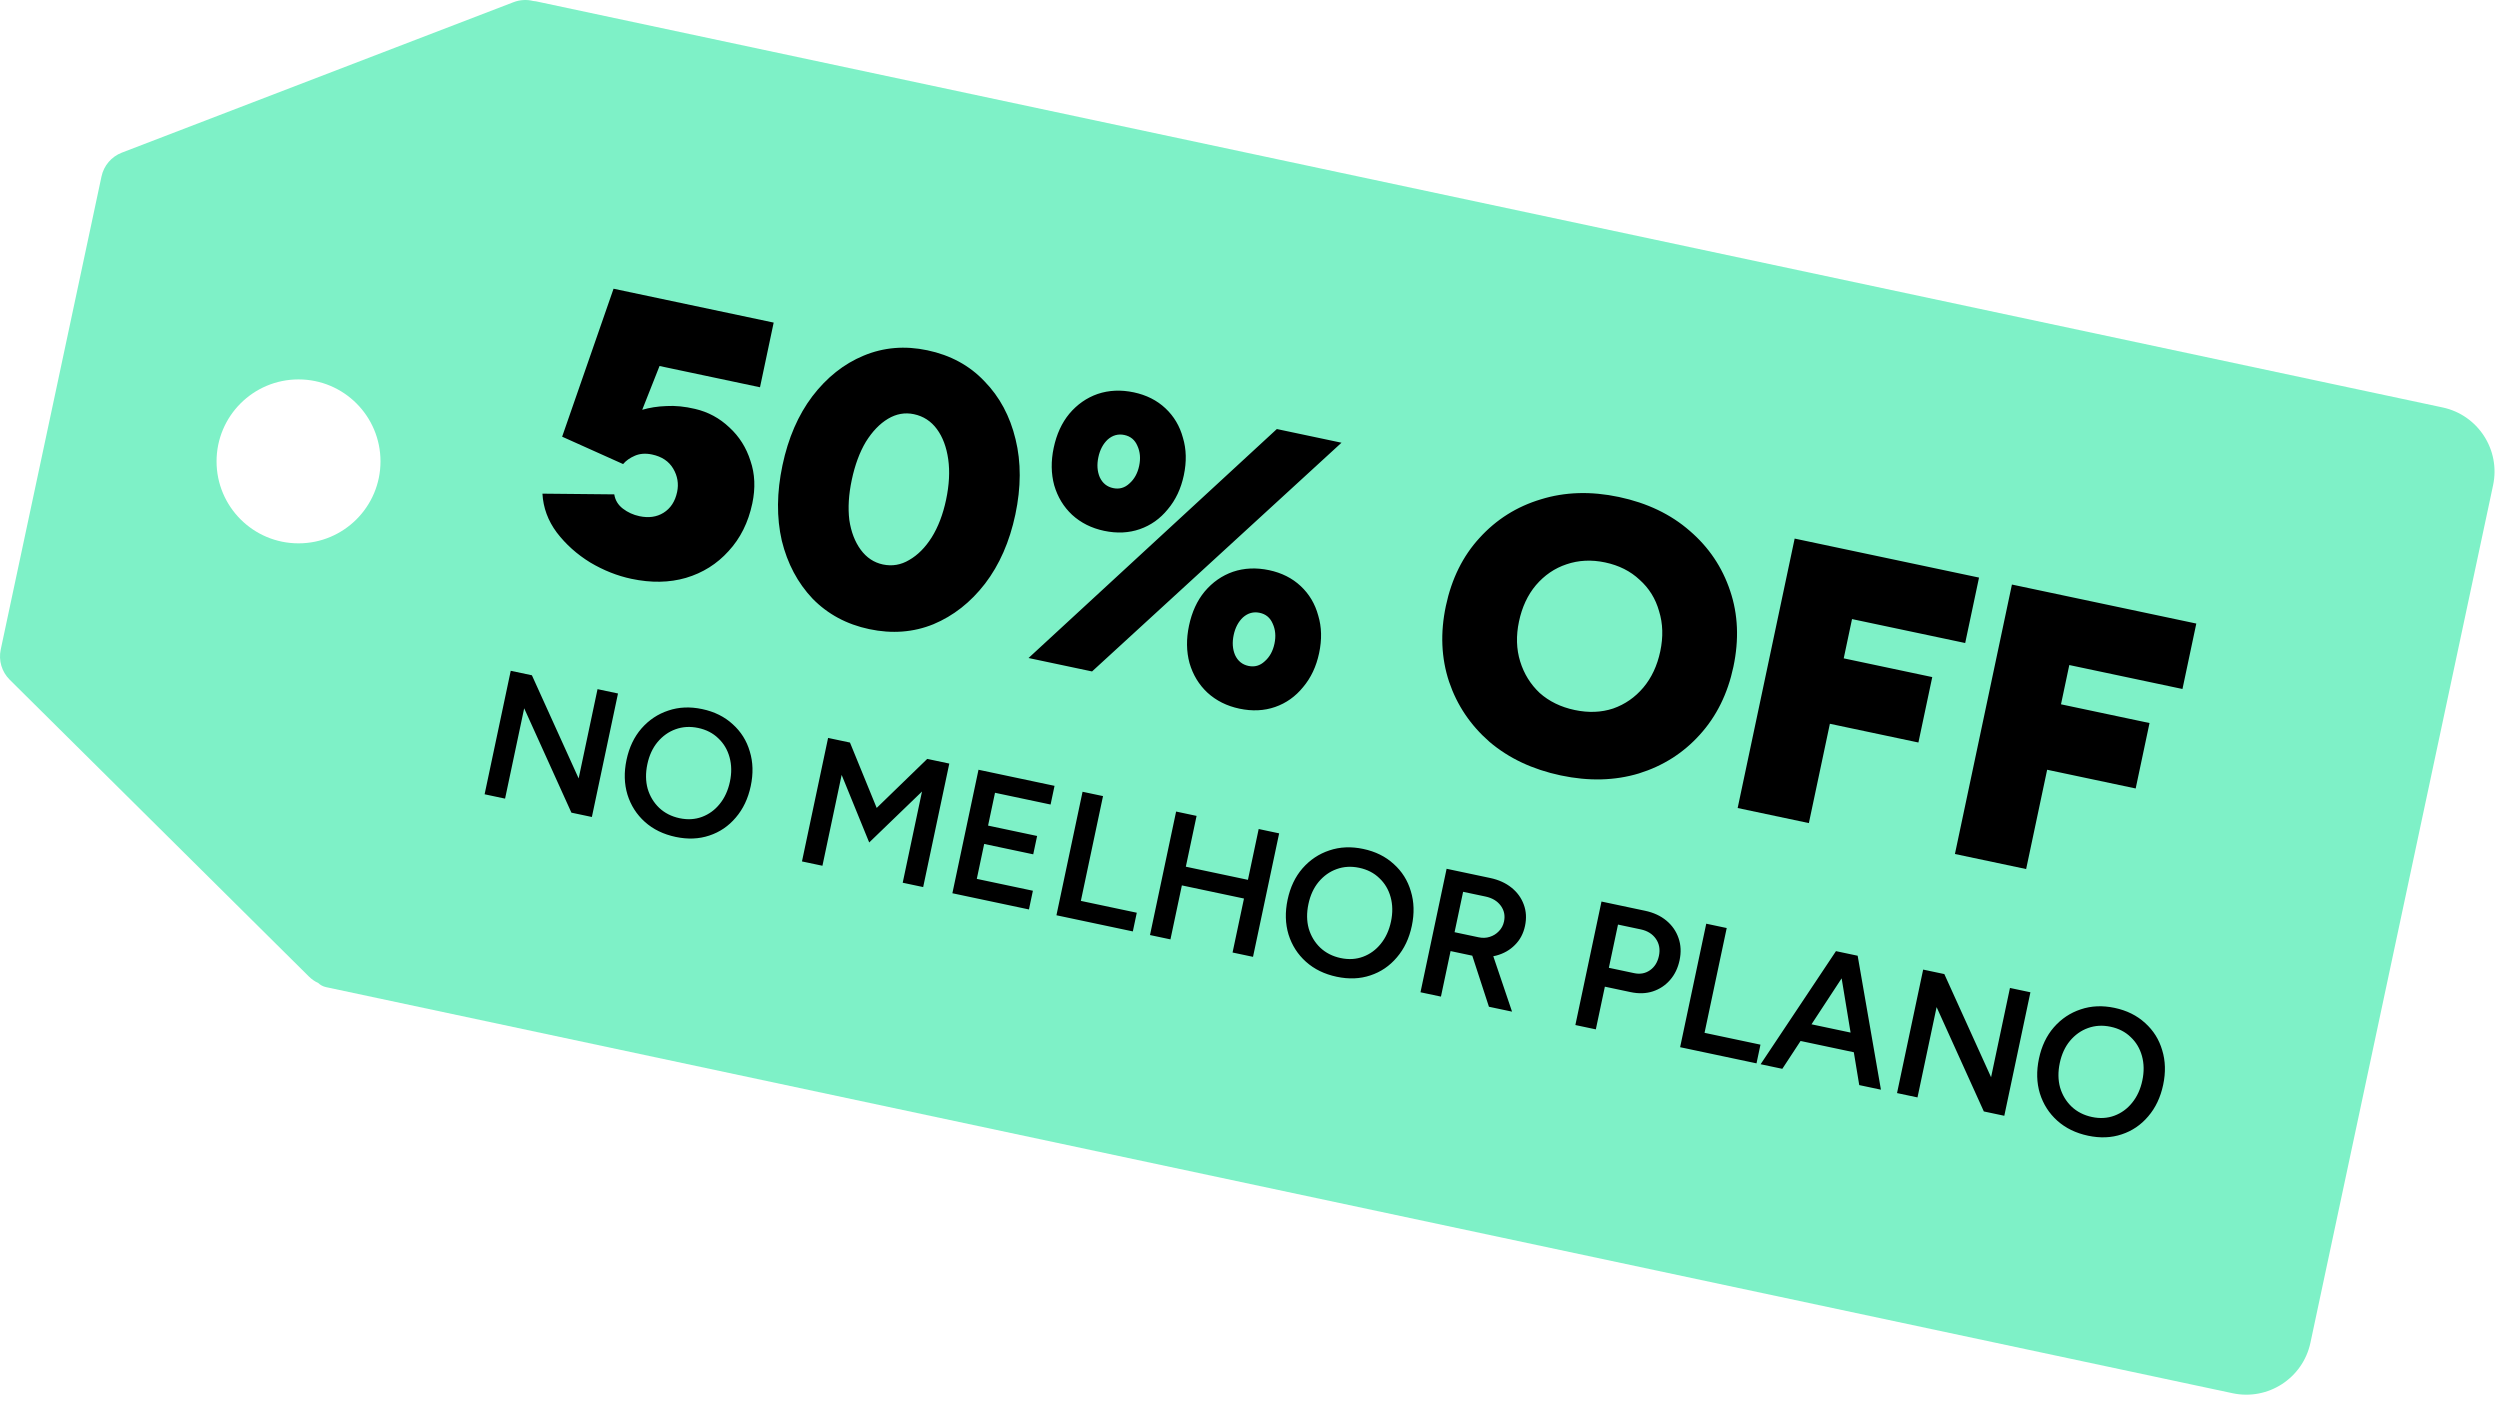
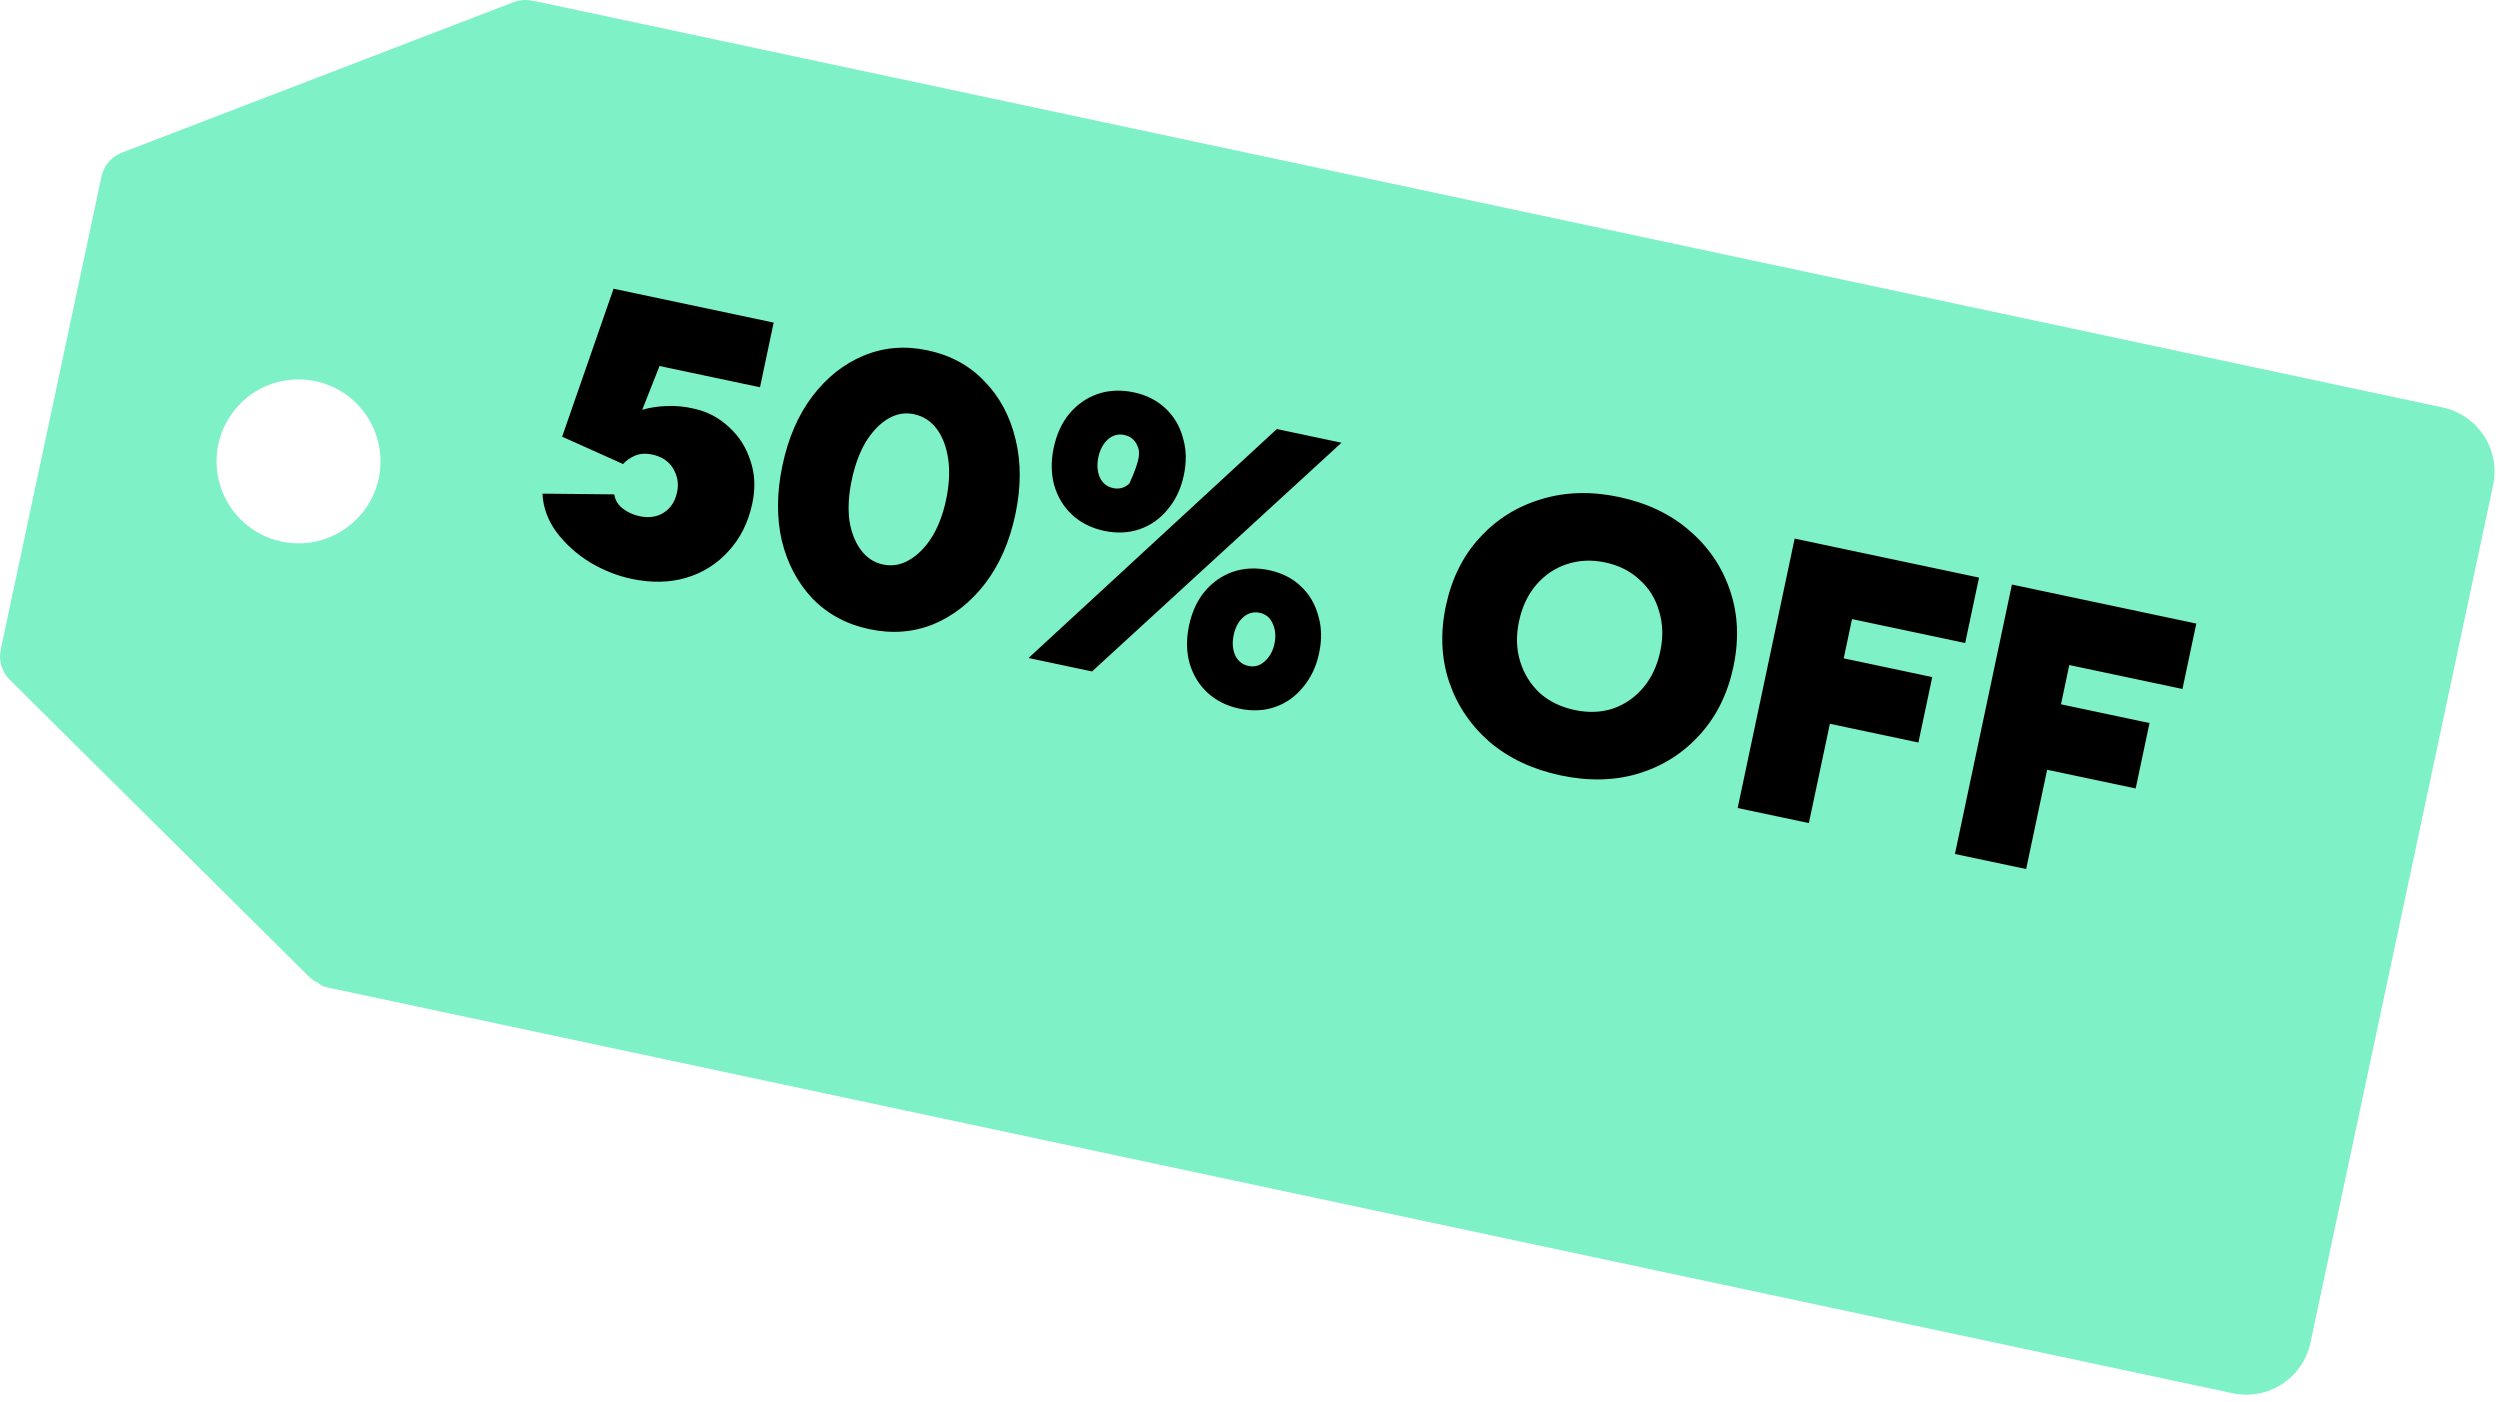
<svg xmlns="http://www.w3.org/2000/svg" width="305" height="171" viewBox="0 0 305 171" fill="none">
  <path d="M62.635 0.272C63.459 -0.044 64.29 -0.071 65.045 0.121C65.16 0.125 65.278 0.138 65.394 0.163L297.998 49.708C302.319 50.629 305.077 54.878 304.156 59.199L281.872 163.816C280.952 168.138 276.702 170.895 272.381 169.975L39.777 120.43C39.407 120.351 39.083 120.172 38.826 119.93C38.416 119.741 38.027 119.474 37.676 119.126L1.183 82.924C0.217 81.966 -0.196 80.581 0.088 79.25L12.384 21.524C12.666 20.201 13.598 19.109 14.861 18.624L62.635 0.272ZM36.42 46.288C30.897 46.288 26.42 50.765 26.42 56.288C26.42 61.811 30.897 66.288 36.42 66.288C41.943 66.288 46.42 61.811 46.42 56.288C46.42 50.765 41.943 46.288 36.42 46.288Z" fill="#7EF1C7" />
  <rect width="211" height="74" transform="translate(71.735 27) rotate(11.945)" fill="#7EF1C7" />
-   <path d="M77.031 70.617C75.309 70.252 73.634 69.588 72.007 68.622C70.386 67.625 69.025 66.405 67.924 64.962C66.854 63.525 66.272 61.946 66.178 60.226L74.942 60.313C75.053 61.024 75.405 61.605 75.996 62.057C76.587 62.509 77.258 62.815 78.01 62.974C79.137 63.212 80.114 63.076 80.942 62.564C81.808 62.028 82.363 61.18 82.609 60.022C82.82 59.02 82.662 58.07 82.132 57.173C81.602 56.276 80.742 55.702 79.552 55.45C78.77 55.285 78.073 55.333 77.461 55.596C76.849 55.86 76.368 56.2 76.019 56.616L68.581 53.276L74.853 35.224L94.389 39.356L92.72 47.246L80.463 44.653L78.351 49.995C79.258 49.729 80.239 49.577 81.294 49.539C82.386 49.475 83.556 49.592 84.801 49.888C86.391 50.257 87.786 51.01 88.984 52.147C90.19 53.252 91.047 54.611 91.556 56.223C92.104 57.811 92.178 59.544 91.781 61.422C91.291 63.739 90.325 65.677 88.883 67.237C87.472 68.802 85.738 69.891 83.678 70.502C81.657 71.088 79.442 71.127 77.031 70.617ZM106.049 76.755C103.294 76.172 100.988 74.933 99.133 73.035C97.315 71.114 96.064 68.756 95.379 65.962C94.733 63.143 94.761 60.074 95.463 56.755C96.165 53.437 97.379 50.635 99.105 48.351C100.869 46.042 102.952 44.39 105.354 43.393C107.795 42.372 110.392 42.153 113.147 42.736C115.965 43.332 118.282 44.591 120.1 46.513C121.956 48.41 123.222 50.771 123.9 53.597C124.585 56.391 124.576 59.447 123.874 62.766C123.172 66.084 121.939 68.898 120.175 71.207C118.417 73.484 116.319 75.134 113.878 76.155C111.445 77.145 108.835 77.345 106.049 76.755ZM107.718 68.866C108.845 69.104 109.914 68.922 110.924 68.318C111.967 67.721 112.881 66.802 113.666 65.562C114.459 64.29 115.043 62.762 115.421 60.977C115.805 59.162 115.892 57.512 115.683 56.029C115.473 54.545 115.013 53.319 114.302 52.351C113.591 51.383 112.656 50.776 111.498 50.531C110.402 50.3 109.349 50.486 108.338 51.09C107.327 51.693 106.426 52.631 105.633 53.903C104.872 55.181 104.3 56.728 103.916 58.544C103.538 60.328 103.438 61.959 103.617 63.436C103.833 64.888 104.296 66.098 105.007 67.066C105.718 68.034 106.622 68.634 107.718 68.866ZM125.481 80.278L155.775 52.343L163.664 54.011L133.23 81.917L125.481 80.278ZM151.208 86.456C149.674 86.131 148.372 85.48 147.304 84.501C146.266 83.53 145.539 82.329 145.122 80.9C144.736 79.477 144.715 77.952 145.06 76.324C145.411 74.665 146.047 73.278 146.97 72.165C147.93 71.027 149.081 70.224 150.423 69.756C151.796 69.294 153.266 69.229 154.831 69.56C156.365 69.884 157.651 70.533 158.688 71.504C159.726 72.476 160.437 73.673 160.823 75.096C161.247 76.494 161.283 78.022 160.932 79.682C160.588 81.31 159.936 82.693 158.975 83.831C158.046 84.975 156.911 85.782 155.569 86.25C154.227 86.718 152.773 86.787 151.208 86.456ZM152.311 81.243C153.062 81.402 153.723 81.215 154.294 80.681C154.896 80.155 155.293 79.437 155.485 78.529C155.677 77.621 155.604 76.805 155.267 76.079C154.961 75.361 154.433 74.922 153.681 74.763C152.93 74.604 152.253 74.788 151.651 75.314C151.081 75.848 150.699 76.569 150.507 77.476C150.315 78.384 150.372 79.198 150.678 79.916C151.015 80.642 151.559 81.084 152.311 81.243ZM134.7 64.762C133.166 64.437 131.865 63.786 130.796 62.807C129.759 61.836 129.032 60.635 128.614 59.206C128.229 57.783 128.208 56.258 128.552 54.63C128.903 52.971 129.54 51.584 130.462 50.471C131.423 49.333 132.574 48.53 133.916 48.062C135.289 47.6 136.758 47.535 138.324 47.866C139.858 48.19 141.143 48.838 142.181 49.81C143.218 50.782 143.93 51.979 144.316 53.402C144.74 54.8 144.776 56.328 144.425 57.988C144.081 59.616 143.428 60.998 142.468 62.136C141.539 63.281 140.403 64.087 139.061 64.556C137.719 65.024 136.266 65.093 134.7 64.762ZM135.803 59.549C136.554 59.708 137.216 59.521 137.786 58.987C138.388 58.461 138.785 57.743 138.977 56.835C139.17 55.927 139.097 55.111 138.76 54.385C138.454 53.666 137.925 53.227 137.174 53.068C136.423 52.91 135.746 53.093 135.144 53.62C134.573 54.154 134.192 54.874 134 55.782C133.808 56.69 133.864 57.504 134.17 58.222C134.507 58.948 135.052 59.39 135.803 59.549ZM190.42 94.604C186.976 93.875 184.076 92.51 181.719 90.506C179.401 88.479 177.758 86.038 176.792 83.184C175.832 80.299 175.7 77.213 176.396 73.926C177.098 70.607 178.468 67.839 180.508 65.621C182.553 63.371 185.044 61.805 187.978 60.921C190.919 60.006 194.096 59.909 197.508 60.631C200.952 61.36 203.833 62.738 206.152 64.766C208.477 66.762 210.119 69.203 211.079 72.088C212.045 74.942 212.177 78.028 211.475 81.347C210.78 84.634 209.409 87.402 207.364 89.651C205.356 91.876 202.881 93.446 199.94 94.361C197.006 95.245 193.832 95.326 190.42 94.604ZM192.109 86.621C193.799 86.978 195.366 86.917 196.808 86.437C198.257 85.926 199.484 85.073 200.489 83.88C201.494 82.686 202.182 81.212 202.553 79.459C202.924 77.706 202.876 76.077 202.409 74.572C201.981 73.042 201.188 71.762 200.032 70.732C198.914 69.678 197.51 68.972 195.82 68.615C194.16 68.264 192.59 68.34 191.11 68.845C189.667 69.325 188.425 70.174 187.382 71.392C186.377 72.586 185.689 74.06 185.318 75.813C184.947 77.566 184.995 79.195 185.462 80.701C185.928 82.206 186.721 83.486 187.839 84.54C188.995 85.569 190.418 86.263 192.109 86.621ZM211.994 98.579L218.948 65.707L241.442 70.465L239.753 78.448L225.947 75.528L224.934 80.318L235.735 82.603L234.046 90.586L223.245 88.301L220.682 100.417L211.994 98.579ZM238.501 104.187L245.455 71.314L267.949 76.073L266.261 84.056L252.454 81.135L251.441 85.925L262.242 88.21L260.553 96.194L249.752 93.909L247.189 106.024L238.501 104.187Z" fill="black" />
-   <path d="M59.122 96.903L62.31 81.837L64.892 82.383L70.595 94.968L72.899 84.077L75.396 84.605L72.209 99.672L69.712 99.144L63.95 86.412L61.619 97.432L59.122 96.903ZM82.43 102.104C80.938 101.788 79.687 101.179 78.679 100.276C77.671 99.373 76.961 98.263 76.55 96.947C76.153 95.634 76.115 94.217 76.437 92.696C76.759 91.175 77.366 89.902 78.257 88.876C79.166 87.839 80.257 87.11 81.531 86.69C82.807 86.255 84.184 86.195 85.662 86.507C87.154 86.823 88.396 87.438 89.387 88.352C90.395 89.255 91.09 90.361 91.473 91.672C91.873 92.971 91.912 94.38 91.59 95.901C91.268 97.422 90.66 98.703 89.765 99.743C88.885 100.786 87.808 101.518 86.535 101.938C85.276 102.361 83.908 102.417 82.43 102.104ZM82.912 99.822C83.888 100.029 84.799 99.974 85.646 99.659C86.492 99.343 87.21 98.82 87.799 98.09C88.405 97.349 88.822 96.44 89.05 95.364C89.275 94.302 89.26 93.31 89.005 92.386C88.751 91.463 88.292 90.691 87.629 90.071C86.983 89.44 86.165 89.02 85.175 88.81C84.199 88.604 83.281 88.657 82.42 88.969C81.577 89.271 80.845 89.79 80.224 90.529C79.62 91.255 79.205 92.157 78.977 93.233C78.749 94.309 78.763 95.309 79.017 96.233C79.289 97.144 79.755 97.918 80.415 98.552C81.09 99.189 81.922 99.613 82.912 99.822ZM97.84 105.094L101.027 90.027L103.696 90.592L106.956 98.567L113.123 92.586L115.814 93.156L112.627 108.222L110.13 107.694L112.484 96.566L106.042 102.781L102.681 94.537L100.337 105.622L97.84 105.094ZM116.19 108.976L119.377 93.909L128.654 95.872L128.171 98.153L121.391 96.719L120.544 100.722L126.528 101.988L126.054 104.227L120.07 102.961L119.169 107.222L126.013 108.67L125.531 110.952L116.19 108.976ZM128.885 111.662L132.072 96.595L134.569 97.123L131.865 109.908L138.688 111.352L138.205 113.633L128.885 111.662ZM150.372 116.207L153.559 101.14L156.056 101.669L152.868 116.735L150.372 116.207ZM140.299 114.076L143.486 99.009L145.983 99.538L142.795 114.604L140.299 114.076ZM143.65 107.904L144.133 105.623L153.259 107.553L152.777 109.835L143.65 107.904ZM163.081 119.165C161.588 118.85 160.338 118.24 159.33 117.337C158.321 116.435 157.612 115.325 157.2 114.009C156.804 112.695 156.766 111.278 157.088 109.757C157.41 108.236 158.016 106.963 158.908 105.937C159.817 104.9 160.908 104.172 162.181 103.751C163.457 103.317 164.835 103.256 166.312 103.569C167.805 103.884 169.046 104.499 170.037 105.413C171.046 106.316 171.741 107.423 172.123 108.733C172.523 110.032 172.562 111.442 172.241 112.963C171.919 114.484 171.311 115.764 170.416 116.804C169.536 117.847 168.459 118.579 167.186 118.999C165.927 119.423 164.558 119.478 163.081 119.165ZM163.563 116.884C164.539 117.09 165.45 117.036 166.296 116.72C167.143 116.404 167.86 115.881 168.449 115.152C169.056 114.41 169.473 113.502 169.701 112.426C169.925 111.364 169.91 110.371 169.656 109.448C169.402 108.525 168.943 107.753 168.279 107.133C167.633 106.501 166.815 106.081 165.825 105.872C164.85 105.665 163.931 105.718 163.071 106.031C162.227 106.332 161.495 106.852 160.874 107.59C160.271 108.317 159.855 109.218 159.628 110.295C159.4 111.371 159.413 112.371 159.668 113.294C159.94 114.206 160.406 114.979 161.066 115.613C161.741 116.251 162.573 116.674 163.563 116.884ZM173.299 121.057L176.486 105.991L181.802 107.115C182.835 107.334 183.704 107.727 184.408 108.296C185.113 108.865 185.611 109.555 185.904 110.367C186.2 111.164 186.25 112.029 186.052 112.961C185.855 113.894 185.444 114.669 184.818 115.286C184.208 115.907 183.449 116.338 182.543 116.581C181.64 116.81 180.672 116.815 179.639 116.597L176.97 116.032L175.795 121.585L173.299 121.057ZM181.65 122.824L179.413 115.964L181.633 115.04L184.469 123.42L181.65 122.824ZM177.457 113.729L180.385 114.348C180.872 114.452 181.326 114.435 181.744 114.299C182.177 114.165 182.548 113.937 182.857 113.612C183.179 113.291 183.391 112.893 183.491 112.42C183.643 111.702 183.509 111.059 183.09 110.491C182.67 109.922 182.051 109.551 181.234 109.378L178.5 108.8L177.457 113.729ZM192.195 125.055L195.382 109.988L200.699 111.113C201.732 111.331 202.599 111.732 203.3 112.315C204.001 112.898 204.495 113.61 204.782 114.45C205.072 115.276 205.114 116.177 204.908 117.153C204.707 118.1 204.32 118.902 203.746 119.56C203.172 120.218 202.467 120.684 201.629 120.956C200.81 121.218 199.912 121.245 198.936 121.039L195.794 120.374L194.692 125.583L192.195 125.055ZM196.281 118.071L199.38 118.727C200.098 118.878 200.738 118.759 201.3 118.368C201.862 117.977 202.225 117.395 202.389 116.62C202.556 115.831 202.433 115.137 202.02 114.54C201.606 113.943 200.991 113.558 200.173 113.385L197.396 112.798L196.281 118.071ZM204.975 127.758L208.162 112.691L210.659 113.22L207.954 126.005L214.777 127.448L214.294 129.73L204.975 127.758ZM226.827 132.381L224.138 116.071L226.635 116.599L229.474 132.941L226.827 132.381ZM214.795 129.836L223.988 116.039L226.506 116.572L217.443 130.396L214.795 129.836ZM218.398 126.73L218.867 124.513L227.885 126.421L227.416 128.638L218.398 126.73ZM231.438 133.356L234.625 118.29L237.208 118.836L242.911 131.421L245.215 120.53L247.711 121.058L244.524 136.125L242.027 135.596L236.266 122.864L233.935 133.884L231.438 133.356ZM254.745 138.557C253.253 138.241 252.003 137.632 250.994 136.729C249.986 135.826 249.276 134.716 248.865 133.4C248.468 132.087 248.431 130.67 248.753 129.149C249.074 127.628 249.681 126.354 250.573 125.329C251.482 124.292 252.573 123.563 253.846 123.143C255.122 122.708 256.499 122.647 257.977 122.96C259.47 123.276 260.711 123.891 261.702 124.805C262.71 125.708 263.406 126.814 263.788 128.124C264.188 129.423 264.227 130.833 263.905 132.354C263.583 133.875 262.975 135.156 262.081 136.196C261.2 137.239 260.124 137.97 258.85 138.391C257.592 138.814 256.223 138.869 254.745 138.557ZM255.228 136.275C256.204 136.482 257.115 136.427 257.961 136.111C258.807 135.796 259.525 135.273 260.114 134.543C260.721 133.802 261.138 132.893 261.365 131.817C261.59 130.755 261.575 129.763 261.321 128.839C261.066 127.916 260.607 127.144 259.944 126.524C259.298 125.893 258.48 125.472 257.49 125.263C256.514 125.057 255.596 125.11 254.735 125.422C253.892 125.724 253.16 126.243 252.539 126.981C251.936 127.708 251.52 128.61 251.292 129.686C251.065 130.762 251.078 131.762 251.333 132.685C251.604 133.597 252.07 134.37 252.731 135.005C253.405 135.642 254.238 136.066 255.228 136.275Z" fill="black" />
+   <path d="M77.031 70.617C75.309 70.252 73.634 69.588 72.007 68.622C70.386 67.625 69.025 66.405 67.924 64.962C66.854 63.525 66.272 61.946 66.178 60.226L74.942 60.313C75.053 61.024 75.405 61.605 75.996 62.057C76.587 62.509 77.258 62.815 78.01 62.974C79.137 63.212 80.114 63.076 80.942 62.564C81.808 62.028 82.363 61.18 82.609 60.022C82.82 59.02 82.662 58.07 82.132 57.173C81.602 56.276 80.742 55.702 79.552 55.45C78.77 55.285 78.073 55.333 77.461 55.596C76.849 55.86 76.368 56.2 76.019 56.616L68.581 53.276L74.853 35.224L94.389 39.356L92.72 47.246L80.463 44.653L78.351 49.995C79.258 49.729 80.239 49.577 81.294 49.539C82.386 49.475 83.556 49.592 84.801 49.888C86.391 50.257 87.786 51.01 88.984 52.147C90.19 53.252 91.047 54.611 91.556 56.223C92.104 57.811 92.178 59.544 91.781 61.422C91.291 63.739 90.325 65.677 88.883 67.237C87.472 68.802 85.738 69.891 83.678 70.502C81.657 71.088 79.442 71.127 77.031 70.617ZM106.049 76.755C103.294 76.172 100.988 74.933 99.133 73.035C97.315 71.114 96.064 68.756 95.379 65.962C94.733 63.143 94.761 60.074 95.463 56.755C96.165 53.437 97.379 50.635 99.105 48.351C100.869 46.042 102.952 44.39 105.354 43.393C107.795 42.372 110.392 42.153 113.147 42.736C115.965 43.332 118.282 44.591 120.1 46.513C121.956 48.41 123.222 50.771 123.9 53.597C124.585 56.391 124.576 59.447 123.874 62.766C123.172 66.084 121.939 68.898 120.175 71.207C118.417 73.484 116.319 75.134 113.878 76.155C111.445 77.145 108.835 77.345 106.049 76.755ZM107.718 68.866C108.845 69.104 109.914 68.922 110.924 68.318C111.967 67.721 112.881 66.802 113.666 65.562C114.459 64.29 115.043 62.762 115.421 60.977C115.805 59.162 115.892 57.512 115.683 56.029C115.473 54.545 115.013 53.319 114.302 52.351C113.591 51.383 112.656 50.776 111.498 50.531C110.402 50.3 109.349 50.486 108.338 51.09C107.327 51.693 106.426 52.631 105.633 53.903C104.872 55.181 104.3 56.728 103.916 58.544C103.538 60.328 103.438 61.959 103.617 63.436C103.833 64.888 104.296 66.098 105.007 67.066C105.718 68.034 106.622 68.634 107.718 68.866ZM125.481 80.278L155.775 52.343L163.664 54.011L133.23 81.917L125.481 80.278ZM151.208 86.456C149.674 86.131 148.372 85.48 147.304 84.501C146.266 83.53 145.539 82.329 145.122 80.9C144.736 79.477 144.715 77.952 145.06 76.324C145.411 74.665 146.047 73.278 146.97 72.165C147.93 71.027 149.081 70.224 150.423 69.756C151.796 69.294 153.266 69.229 154.831 69.56C156.365 69.884 157.651 70.533 158.688 71.504C159.726 72.476 160.437 73.673 160.823 75.096C161.247 76.494 161.283 78.022 160.932 79.682C160.588 81.31 159.936 82.693 158.975 83.831C158.046 84.975 156.911 85.782 155.569 86.25C154.227 86.718 152.773 86.787 151.208 86.456ZM152.311 81.243C153.062 81.402 153.723 81.215 154.294 80.681C154.896 80.155 155.293 79.437 155.485 78.529C155.677 77.621 155.604 76.805 155.267 76.079C154.961 75.361 154.433 74.922 153.681 74.763C152.93 74.604 152.253 74.788 151.651 75.314C151.081 75.848 150.699 76.569 150.507 77.476C150.315 78.384 150.372 79.198 150.678 79.916C151.015 80.642 151.559 81.084 152.311 81.243ZM134.7 64.762C133.166 64.437 131.865 63.786 130.796 62.807C129.759 61.836 129.032 60.635 128.614 59.206C128.229 57.783 128.208 56.258 128.552 54.63C128.903 52.971 129.54 51.584 130.462 50.471C131.423 49.333 132.574 48.53 133.916 48.062C135.289 47.6 136.758 47.535 138.324 47.866C139.858 48.19 141.143 48.838 142.181 49.81C143.218 50.782 143.93 51.979 144.316 53.402C144.74 54.8 144.776 56.328 144.425 57.988C144.081 59.616 143.428 60.998 142.468 62.136C141.539 63.281 140.403 64.087 139.061 64.556C137.719 65.024 136.266 65.093 134.7 64.762ZM135.803 59.549C136.554 59.708 137.216 59.521 137.786 58.987C139.17 55.927 139.097 55.111 138.76 54.385C138.454 53.666 137.925 53.227 137.174 53.068C136.423 52.91 135.746 53.093 135.144 53.62C134.573 54.154 134.192 54.874 134 55.782C133.808 56.69 133.864 57.504 134.17 58.222C134.507 58.948 135.052 59.39 135.803 59.549ZM190.42 94.604C186.976 93.875 184.076 92.51 181.719 90.506C179.401 88.479 177.758 86.038 176.792 83.184C175.832 80.299 175.7 77.213 176.396 73.926C177.098 70.607 178.468 67.839 180.508 65.621C182.553 63.371 185.044 61.805 187.978 60.921C190.919 60.006 194.096 59.909 197.508 60.631C200.952 61.36 203.833 62.738 206.152 64.766C208.477 66.762 210.119 69.203 211.079 72.088C212.045 74.942 212.177 78.028 211.475 81.347C210.78 84.634 209.409 87.402 207.364 89.651C205.356 91.876 202.881 93.446 199.94 94.361C197.006 95.245 193.832 95.326 190.42 94.604ZM192.109 86.621C193.799 86.978 195.366 86.917 196.808 86.437C198.257 85.926 199.484 85.073 200.489 83.88C201.494 82.686 202.182 81.212 202.553 79.459C202.924 77.706 202.876 76.077 202.409 74.572C201.981 73.042 201.188 71.762 200.032 70.732C198.914 69.678 197.51 68.972 195.82 68.615C194.16 68.264 192.59 68.34 191.11 68.845C189.667 69.325 188.425 70.174 187.382 71.392C186.377 72.586 185.689 74.06 185.318 75.813C184.947 77.566 184.995 79.195 185.462 80.701C185.928 82.206 186.721 83.486 187.839 84.54C188.995 85.569 190.418 86.263 192.109 86.621ZM211.994 98.579L218.948 65.707L241.442 70.465L239.753 78.448L225.947 75.528L224.934 80.318L235.735 82.603L234.046 90.586L223.245 88.301L220.682 100.417L211.994 98.579ZM238.501 104.187L245.455 71.314L267.949 76.073L266.261 84.056L252.454 81.135L251.441 85.925L262.242 88.21L260.553 96.194L249.752 93.909L247.189 106.024L238.501 104.187Z" fill="black" />
</svg>